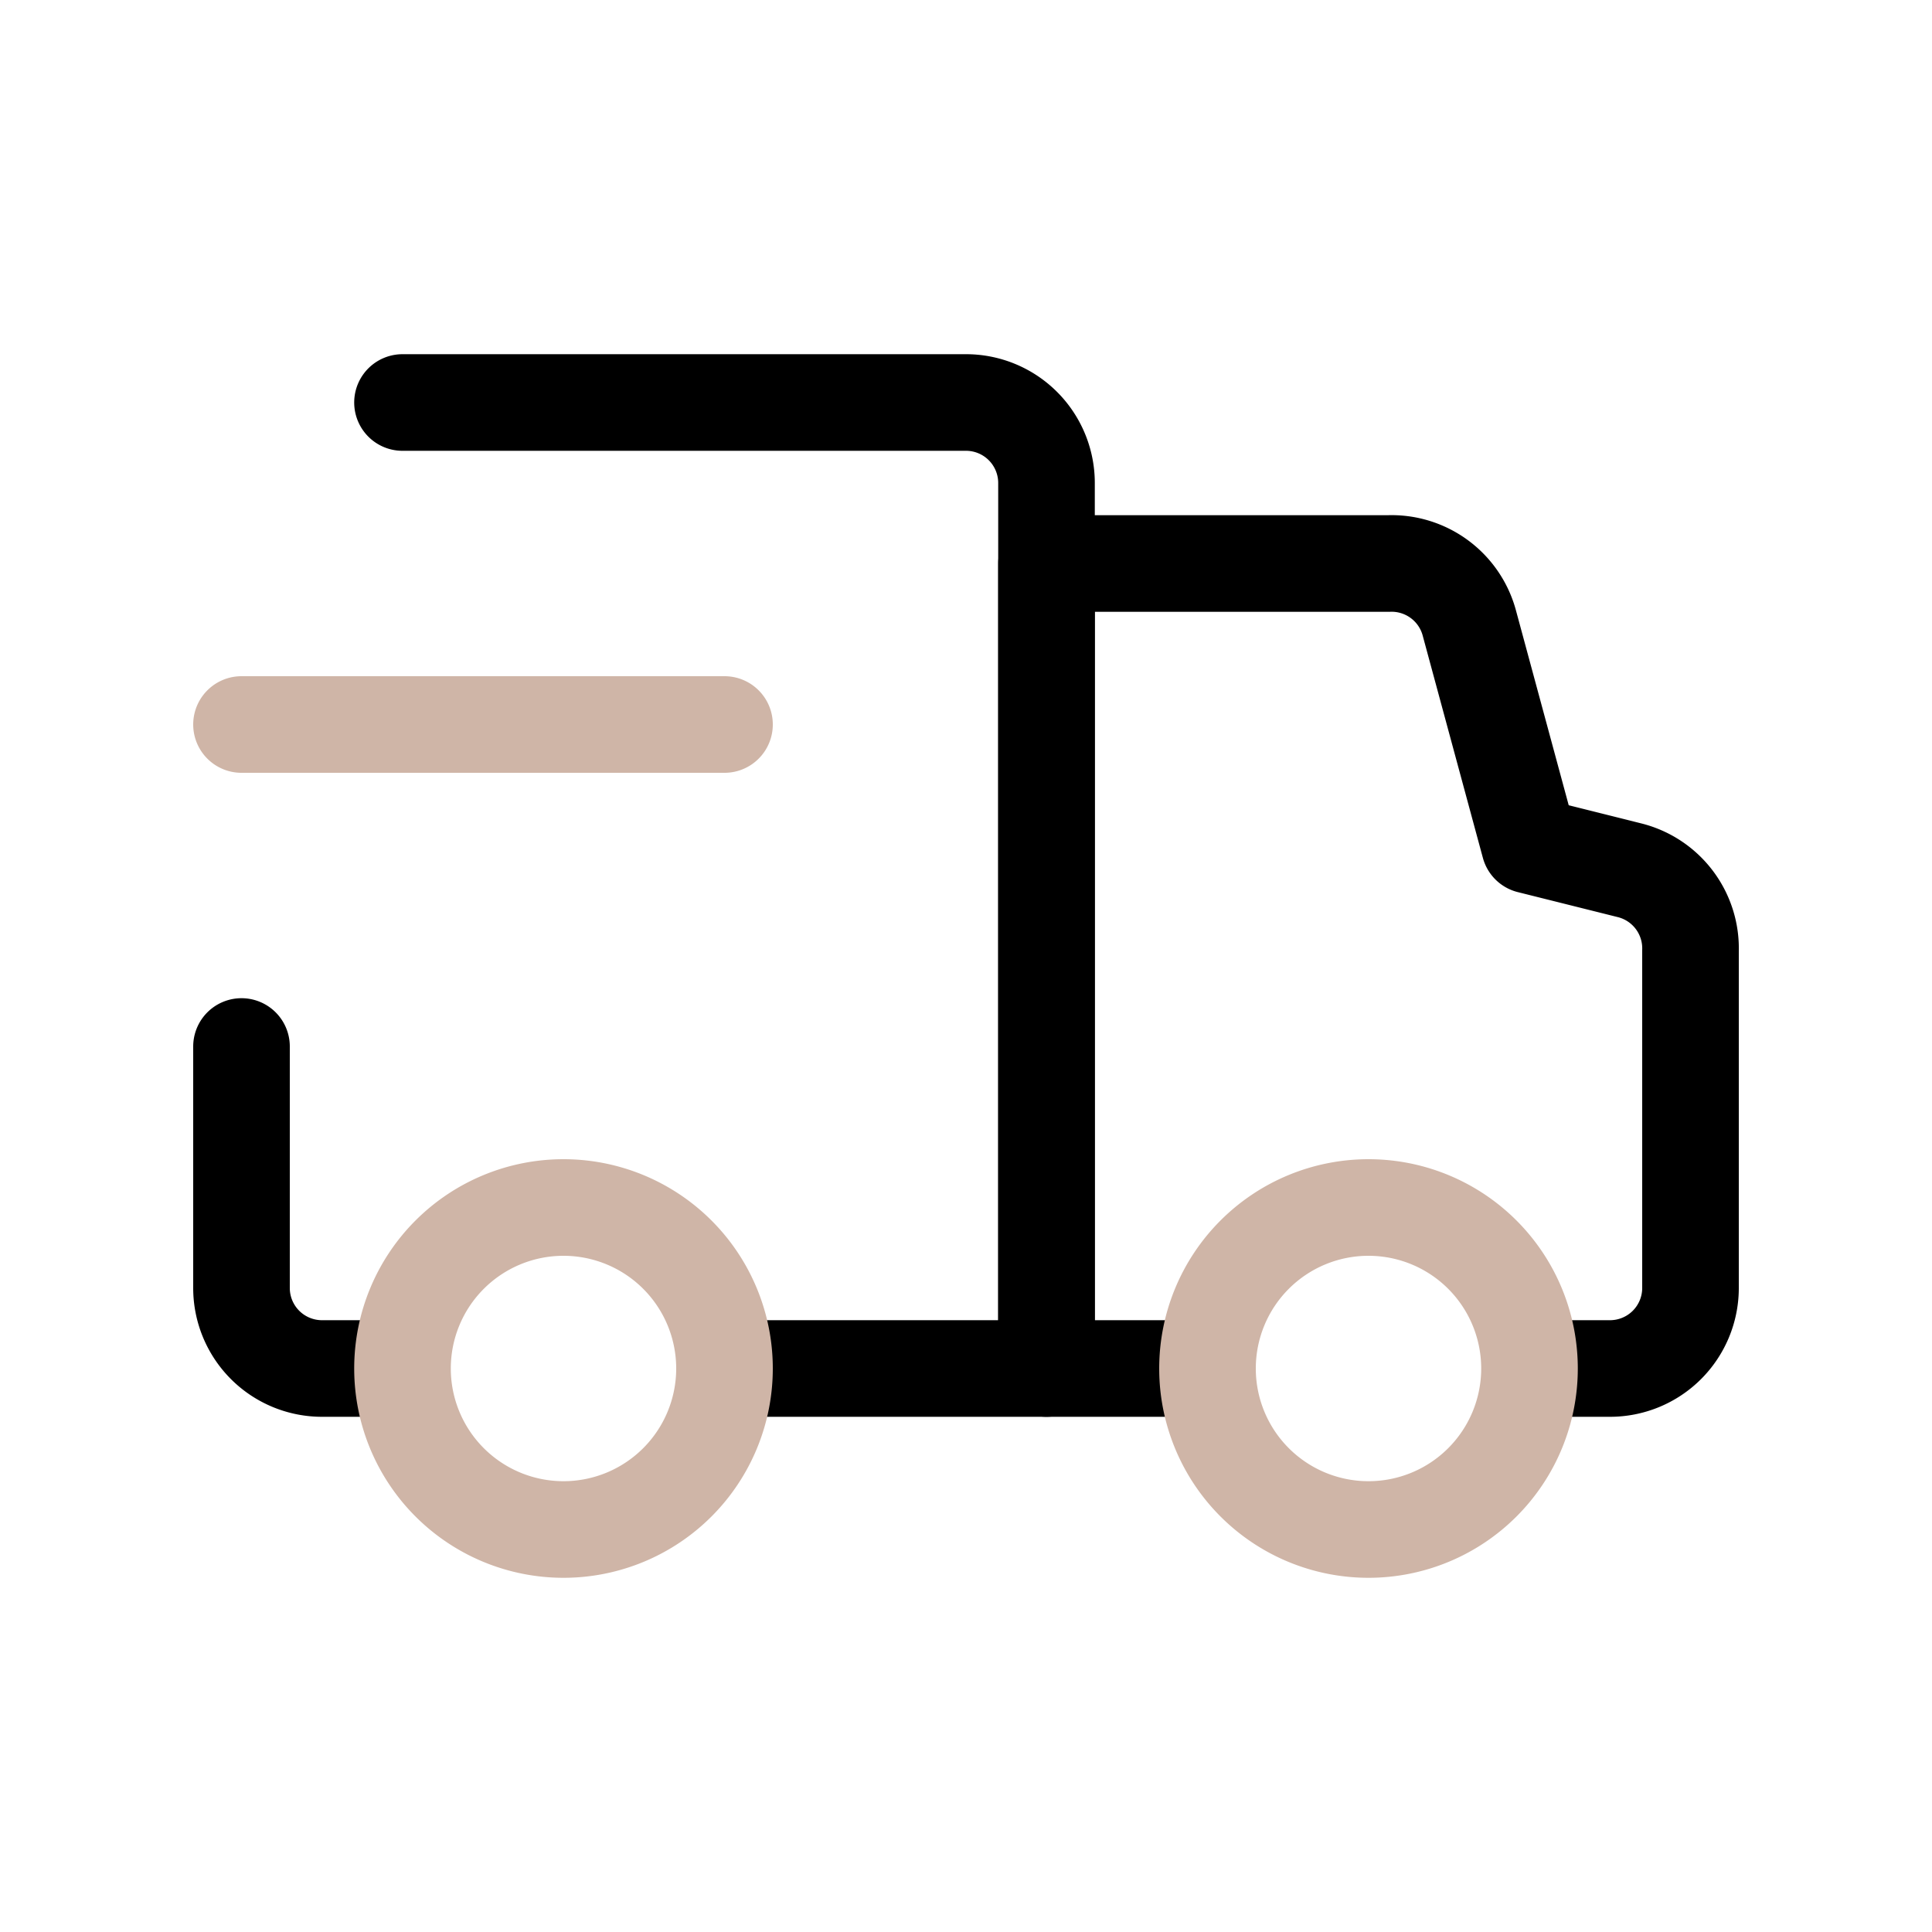
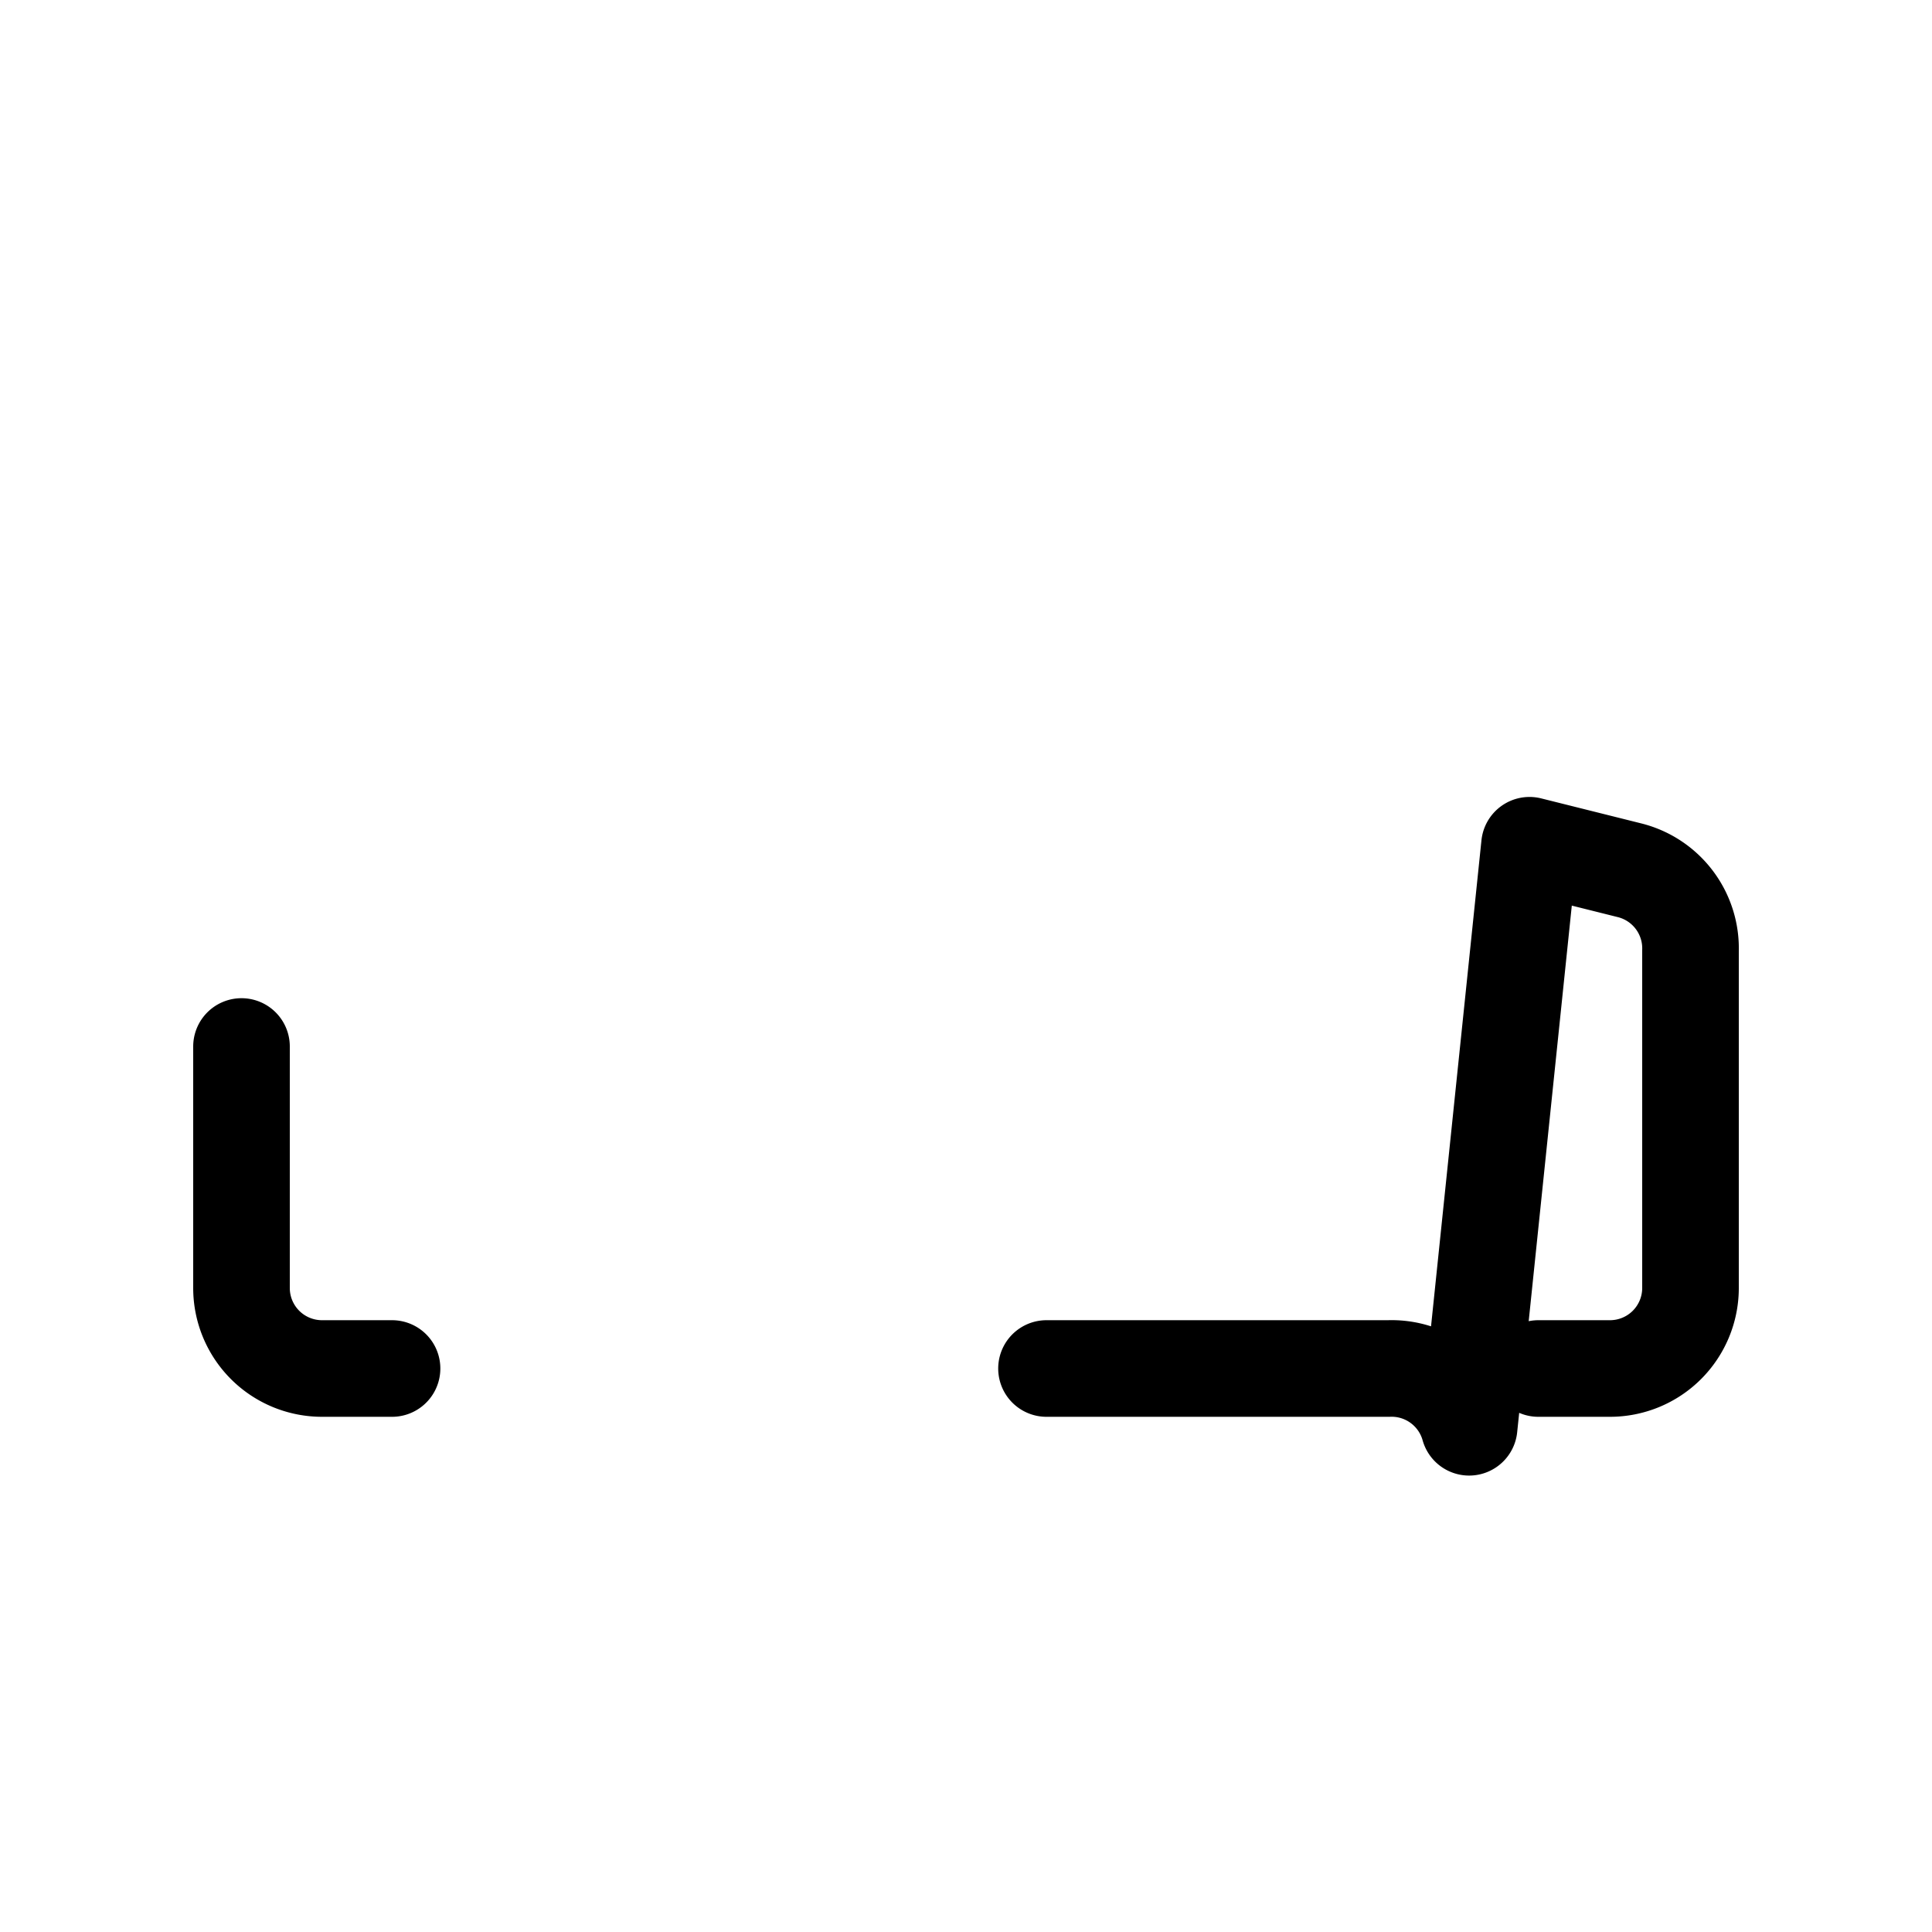
<svg xmlns="http://www.w3.org/2000/svg" viewBox="0 0 24 24" data-name="Line Color" class="icon line-color">
-   <path style="fill:none;stroke:#000;stroke-linecap:round;stroke-linejoin:round;stroke-width:1.2" d="M9.17 17H13V6a1 1 0 0 0-1-1H5" />
-   <path style="fill:none;stroke:#000;stroke-linecap:round;stroke-linejoin:round;stroke-width:1.2" data-name="primary" d="M3 13v3a1 1 0 0 0 1 1h.87M14.87 17H13V7h4.25a1 1 0 0 1 1 .73L19 10.5l1.24.31a1 1 0 0 1 .76 1V16a1 1 0 0 1-1 1h-.89" />
-   <path style="fill:none;stroke:#cfb5a7;stroke-linecap:round;stroke-linejoin:round;stroke-width:1.2" d="M7 15a2 2 0 1 0 2 2 2 2 0 0 0-2-2Zm10 0a2 2 0 1 0 2 2 2 2 0 0 0-2-2ZM3 9h6" />
+   <path style="fill:none;stroke:#000;stroke-linecap:round;stroke-linejoin:round;stroke-width:1.2" data-name="primary" d="M3 13v3a1 1 0 0 0 1 1h.87M14.87 17H13h4.25a1 1 0 0 1 1 .73L19 10.5l1.24.31a1 1 0 0 1 .76 1V16a1 1 0 0 1-1 1h-.89" />
</svg>